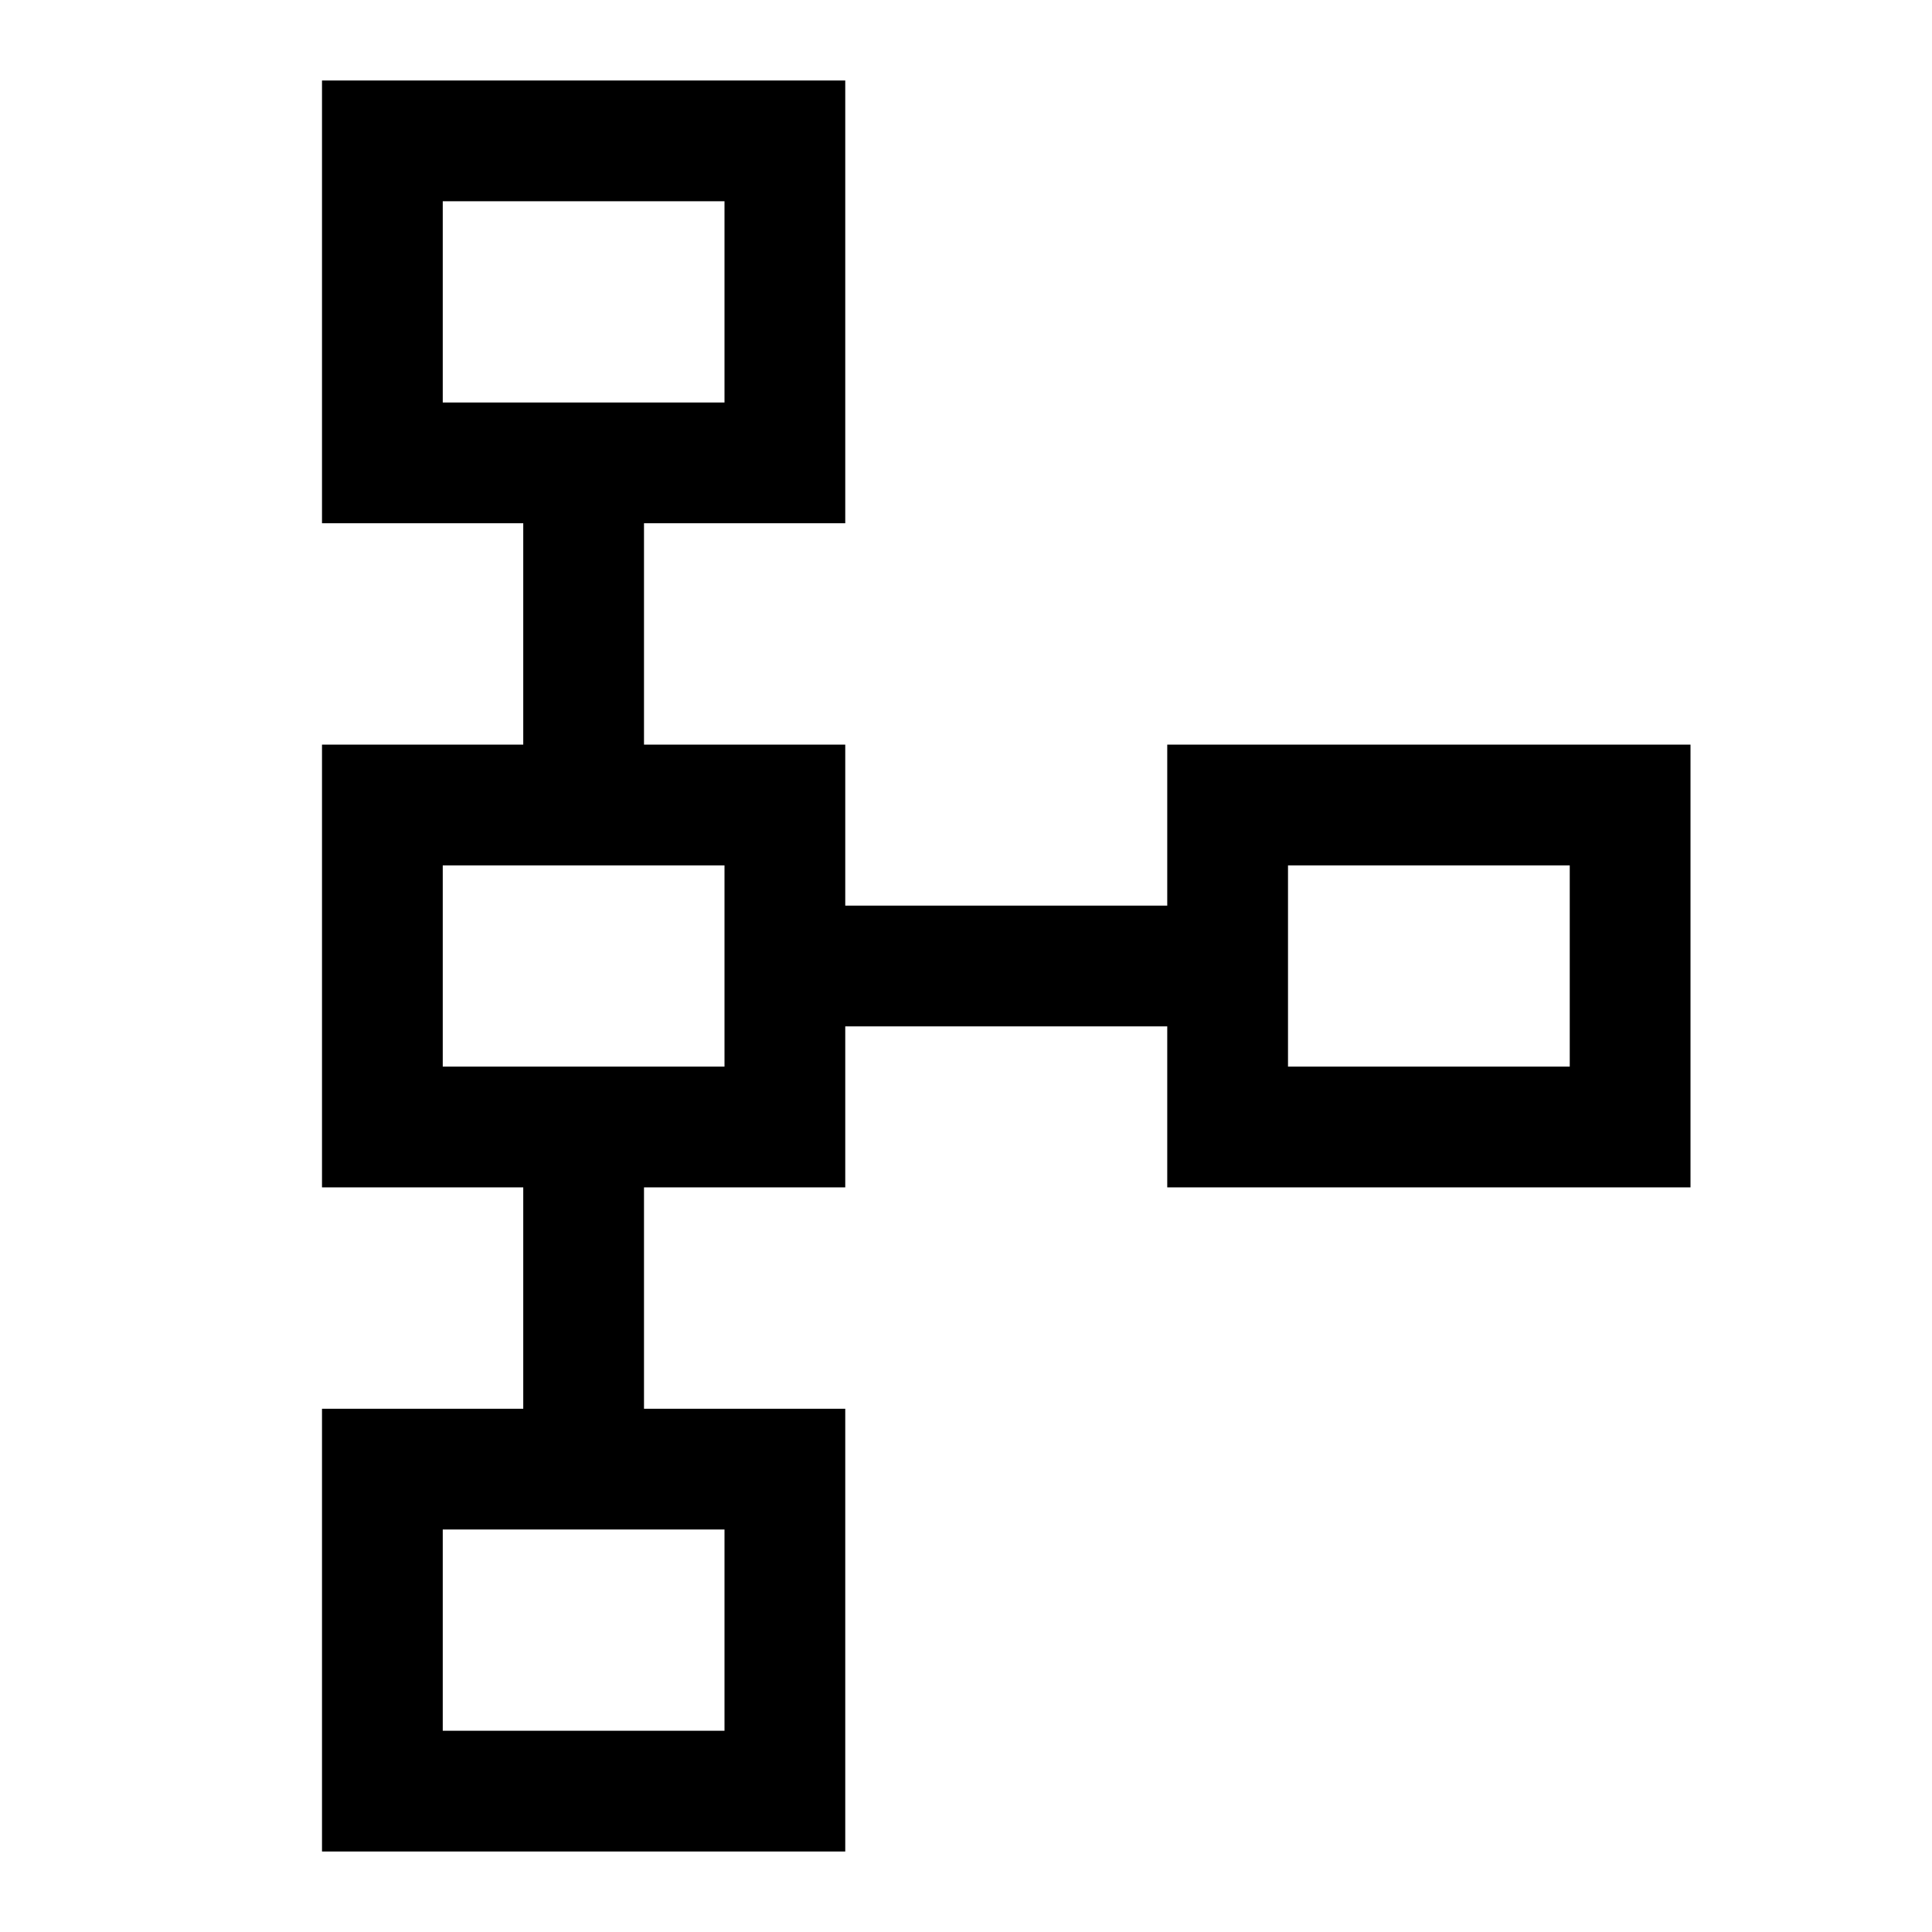
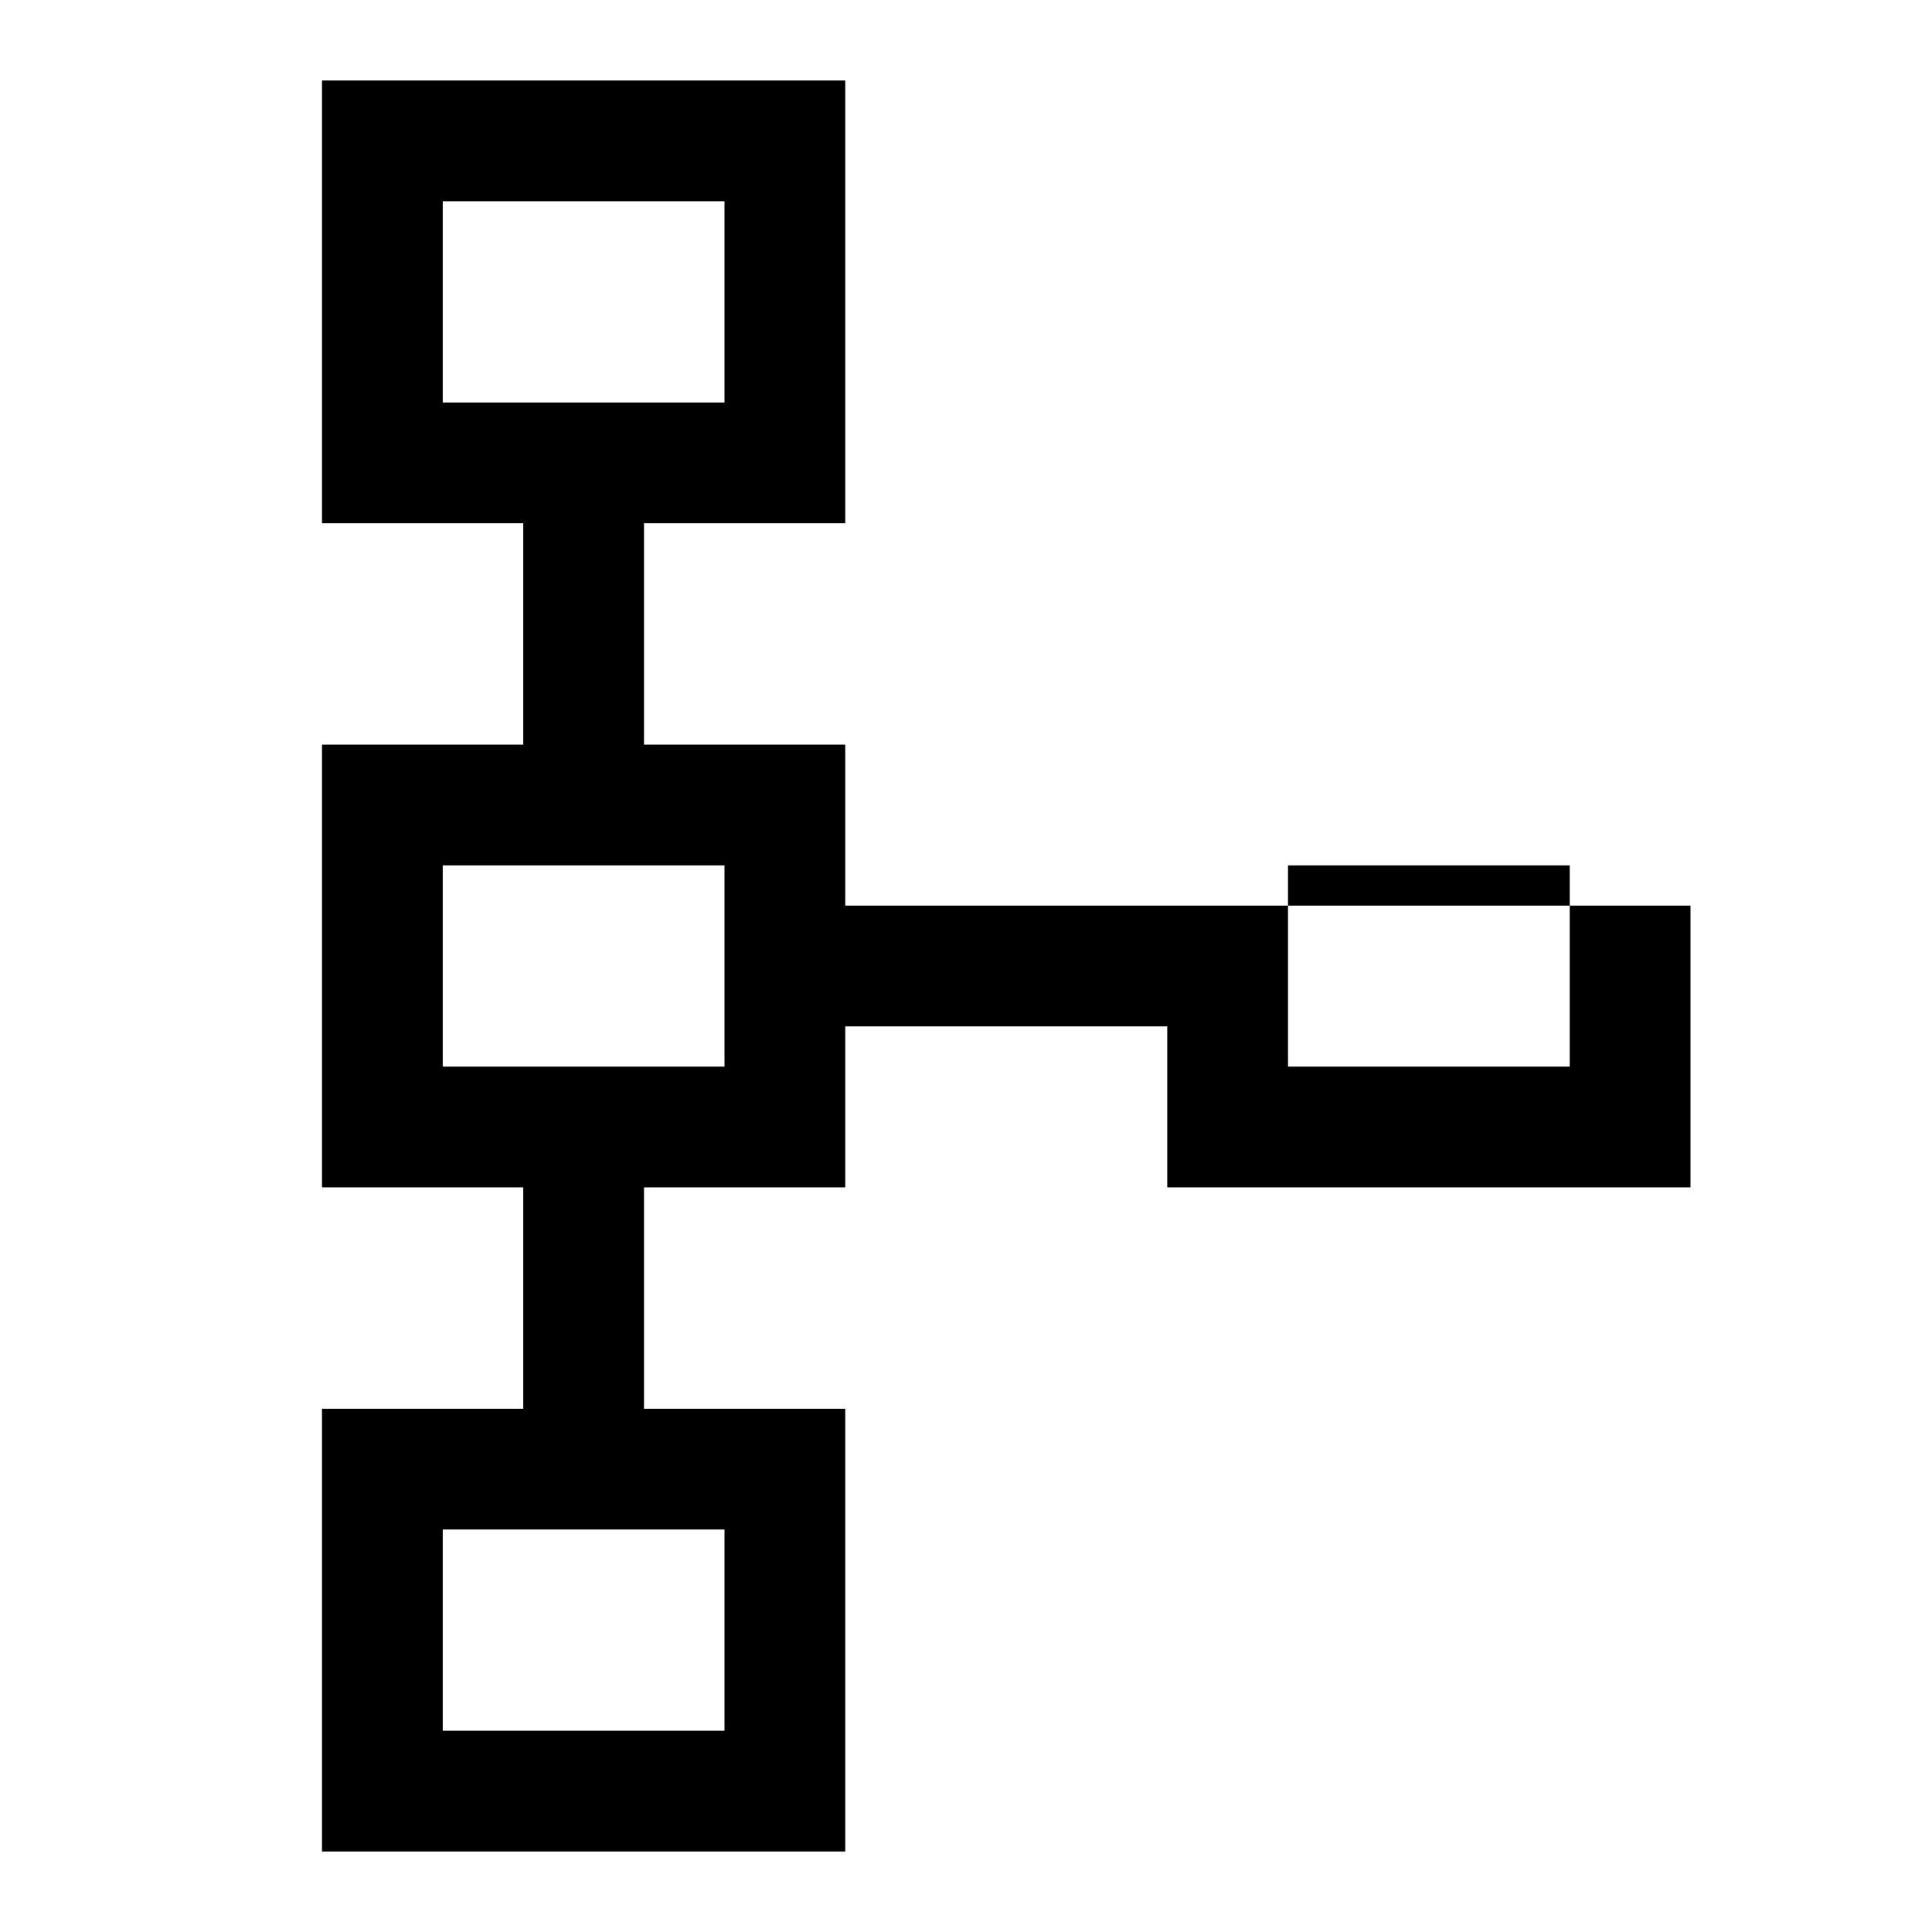
<svg xmlns="http://www.w3.org/2000/svg" width="48" height="48" viewBox="0 0 48 48" fill="none">
-   <path d="M8 46V35H13V29.5H8V18.5H13V13H8V2H21V13H16V18.5H21V22.5H29V18.5H42V29.5H29V25.5H21V29.5H16V35H21V46H8ZM11 43H18V38H11V43ZM11 26.5H18V21.5H11V26.5ZM32 26.5H39V21.5H32V26.5ZM11 10H18V5H11V10Z" fill="black" />
+   <path d="M8 46V35H13V29.5H8V18.5H13V13H8V2H21V13H16V18.5H21V22.5H29H42V29.5H29V25.5H21V29.5H16V35H21V46H8ZM11 43H18V38H11V43ZM11 26.5H18V21.5H11V26.5ZM32 26.5H39V21.5H32V26.5ZM11 10H18V5H11V10Z" fill="black" />
</svg>